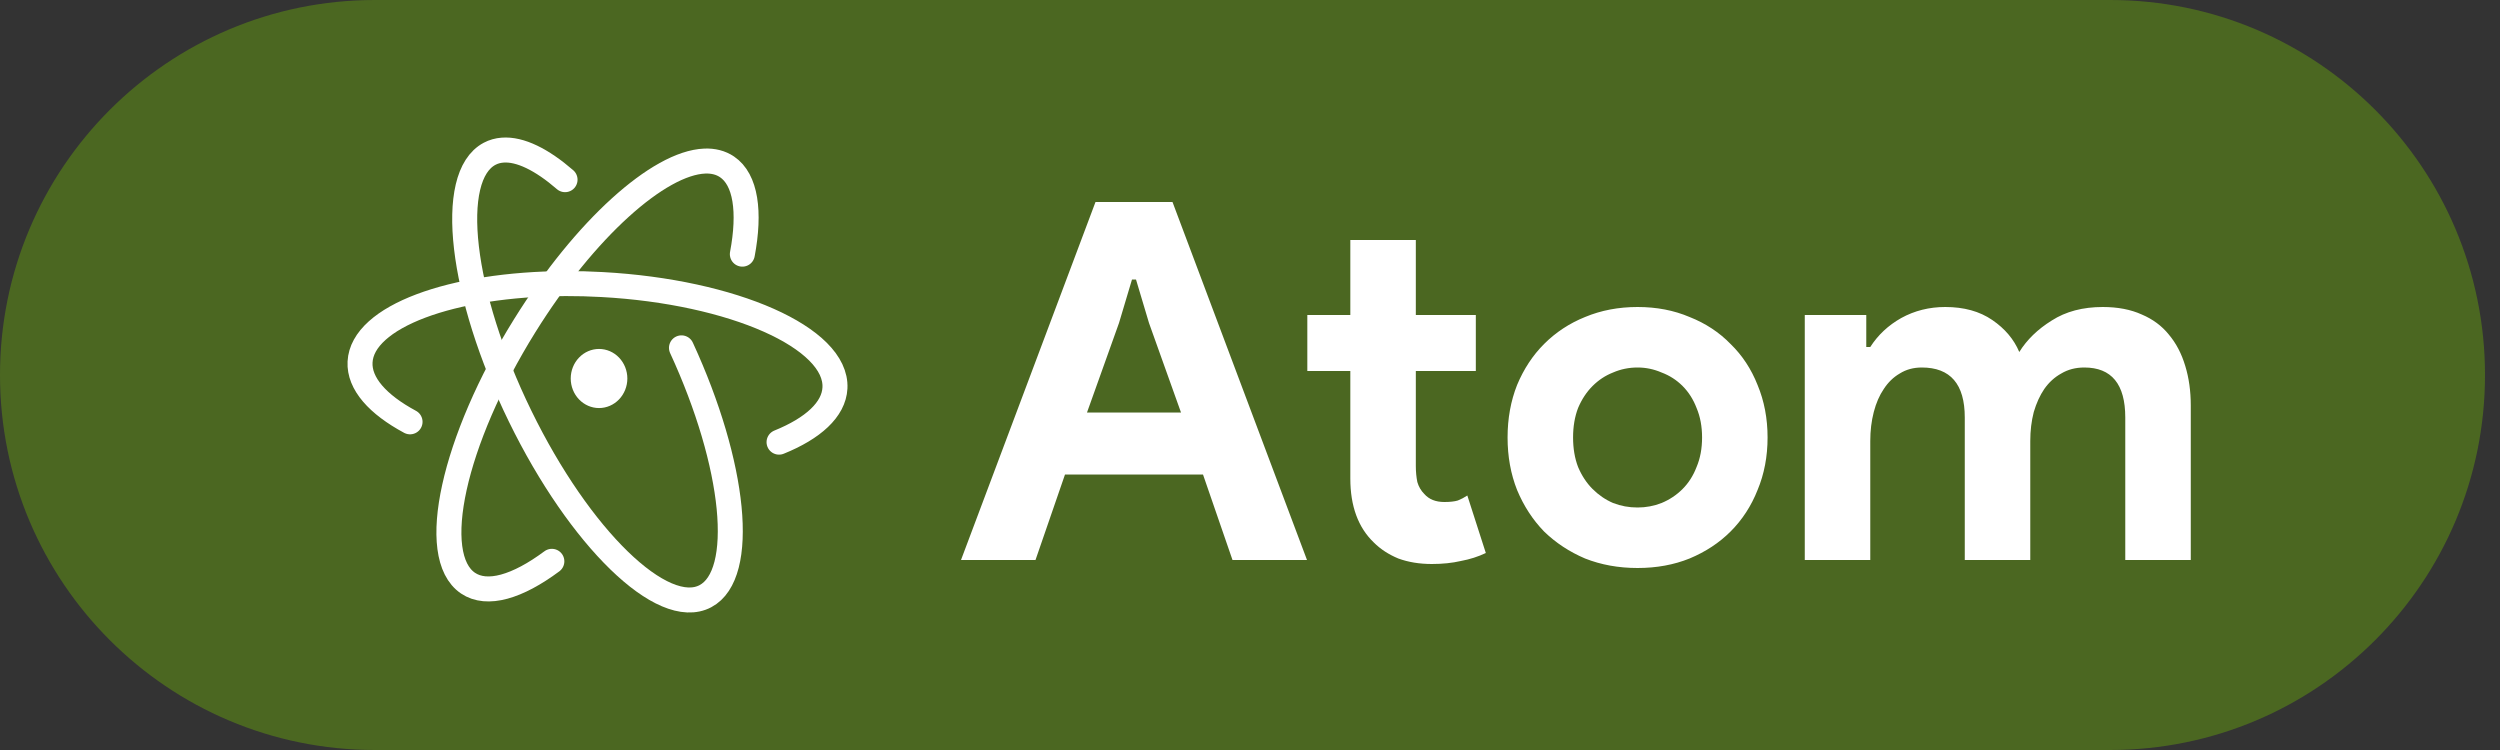
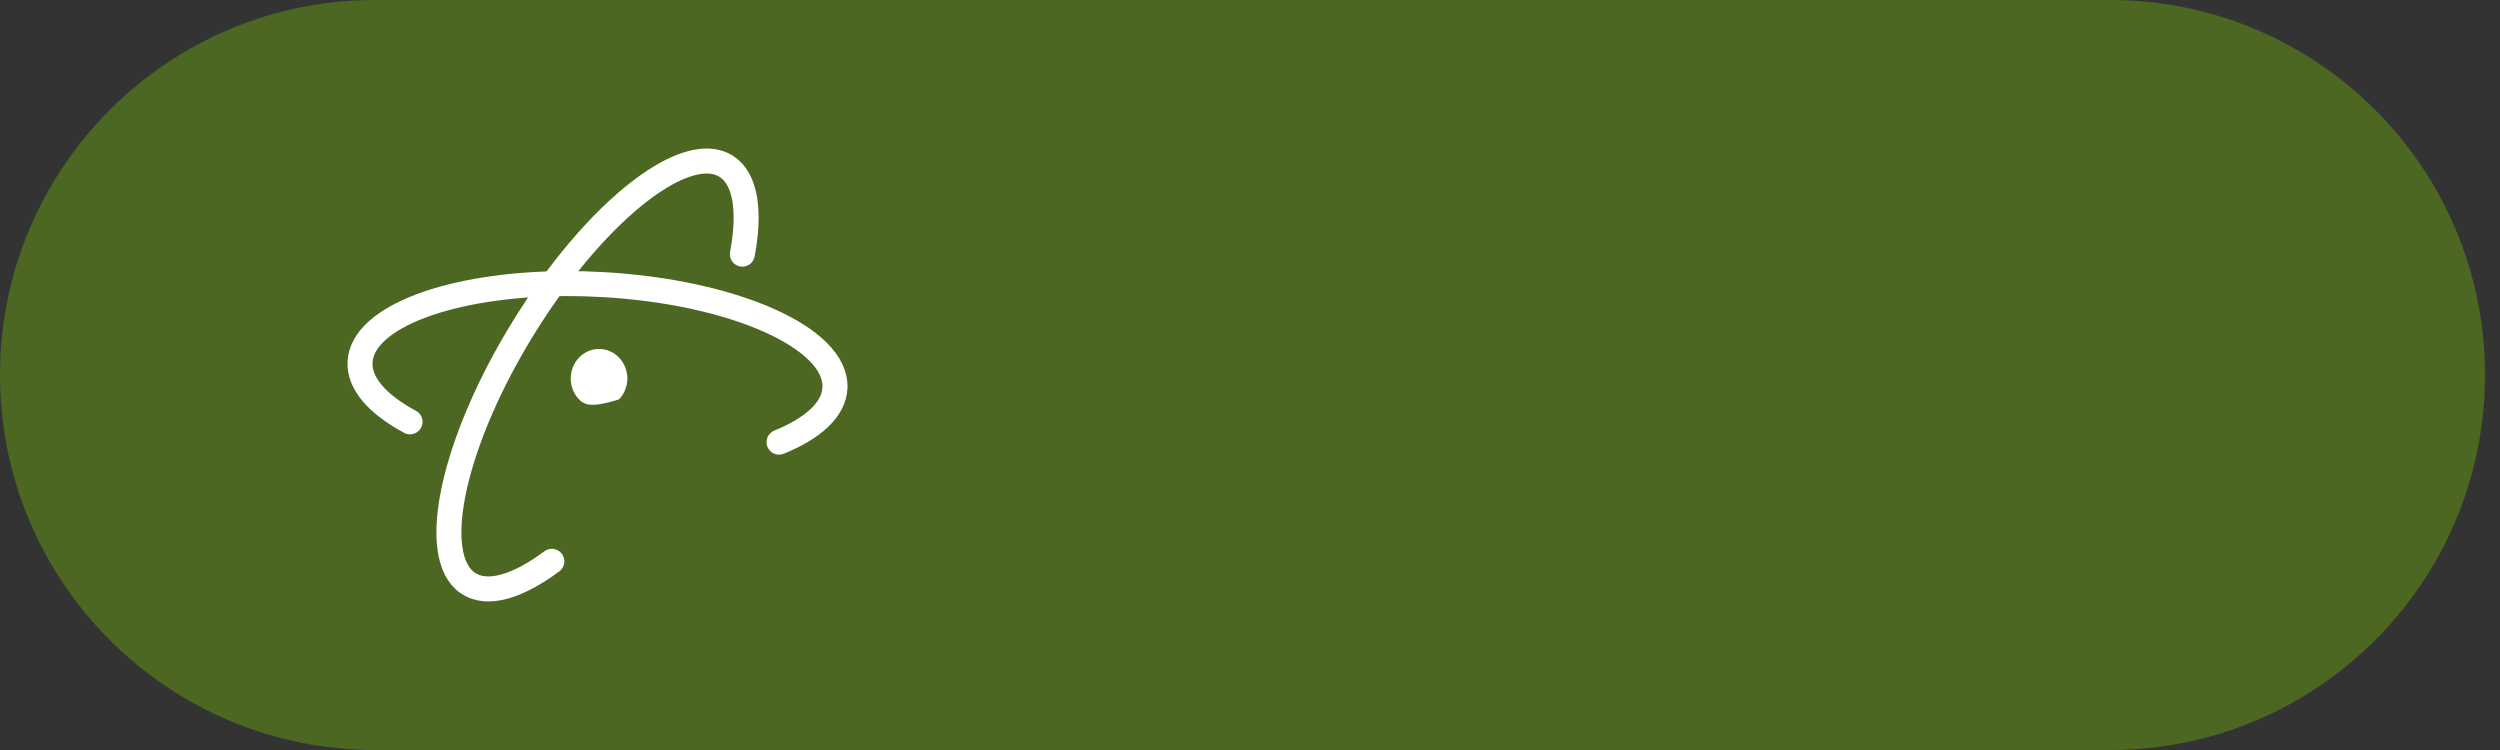
<svg xmlns="http://www.w3.org/2000/svg" width="100" height="30" viewBox="0 0 100 30" fill="none">
  <rect x="0" y="0" width="100" height="30" fill="#333333" stroke="none" />
  <path d="M0 15C0 6.716 6.716 0 15 0H84.4C92.684 0 99.4 6.716 99.4 15V15C99.4 23.284 92.684 30 84.4 30H15C6.716 30 0 23.284 0 15V15Z" fill="#4B6721" />
-   <path d="M43.82 8.08H46.9L52.28 22.4H49.3L48.12 18.98H42.6L41.42 22.4H38.44L43.82 8.08ZM47.24 16.5L45.96 12.92L45.44 11.18H45.28L44.76 12.92L43.48 16.5H47.24ZM54.013 14.84H52.293V12.6H54.013V9.6H56.633V12.6H59.033V14.84H56.633V18.64C56.633 18.867 56.653 19.08 56.693 19.28C56.747 19.467 56.84 19.627 56.973 19.76C57.16 19.973 57.427 20.08 57.773 20.08C58 20.08 58.18 20.06 58.313 20.02C58.447 19.967 58.573 19.9 58.693 19.82L59.433 22.12C59.127 22.267 58.793 22.373 58.433 22.44C58.087 22.52 57.7 22.56 57.273 22.56C56.78 22.56 56.333 22.487 55.933 22.34C55.547 22.18 55.22 21.967 54.953 21.7C54.327 21.1 54.013 20.247 54.013 19.14V14.84ZM65.503 12.28C66.263 12.28 66.956 12.413 67.583 12.68C68.223 12.933 68.77 13.293 69.223 13.76C69.69 14.213 70.05 14.76 70.303 15.4C70.57 16.04 70.703 16.74 70.703 17.5C70.703 18.26 70.57 18.96 70.303 19.6C70.05 20.24 69.69 20.793 69.223 21.26C68.77 21.713 68.223 22.073 67.583 22.34C66.956 22.593 66.263 22.72 65.503 22.72C64.743 22.72 64.043 22.593 63.403 22.34C62.776 22.073 62.23 21.713 61.763 21.26C61.31 20.793 60.95 20.24 60.683 19.6C60.43 18.96 60.303 18.26 60.303 17.5C60.303 16.74 60.43 16.04 60.683 15.4C60.95 14.76 61.31 14.213 61.763 13.76C62.23 13.293 62.776 12.933 63.403 12.68C64.043 12.413 64.743 12.28 65.503 12.28ZM65.503 20.3C65.836 20.3 66.156 20.24 66.463 20.12C66.783 19.987 67.063 19.8 67.303 19.56C67.543 19.32 67.73 19.027 67.863 18.68C68.01 18.333 68.083 17.94 68.083 17.5C68.083 17.06 68.01 16.667 67.863 16.32C67.73 15.973 67.543 15.68 67.303 15.44C67.063 15.2 66.783 15.02 66.463 14.9C66.156 14.767 65.836 14.7 65.503 14.7C65.156 14.7 64.83 14.767 64.523 14.9C64.216 15.02 63.943 15.2 63.703 15.44C63.463 15.68 63.27 15.973 63.123 16.32C62.99 16.667 62.923 17.06 62.923 17.5C62.923 17.94 62.99 18.333 63.123 18.68C63.27 19.027 63.463 19.32 63.703 19.56C63.943 19.8 64.216 19.987 64.523 20.12C64.83 20.24 65.156 20.3 65.503 20.3ZM72.191 12.6H74.651V13.88H74.811C75.118 13.4 75.531 13.013 76.051 12.72C76.584 12.427 77.171 12.28 77.811 12.28C78.558 12.28 79.184 12.453 79.691 12.8C80.198 13.147 80.558 13.573 80.771 14.08C81.078 13.587 81.511 13.167 82.071 12.82C82.631 12.46 83.311 12.28 84.111 12.28C84.711 12.28 85.231 12.38 85.671 12.58C86.111 12.767 86.471 13.033 86.751 13.38C87.044 13.727 87.264 14.147 87.411 14.64C87.558 15.12 87.631 15.647 87.631 16.22V22.4H85.011V16.7C85.011 15.367 84.464 14.7 83.371 14.7C83.024 14.7 82.718 14.78 82.451 14.94C82.184 15.087 81.958 15.293 81.771 15.56C81.598 15.813 81.458 16.12 81.351 16.48C81.258 16.84 81.211 17.227 81.211 17.64V22.4H78.591V16.7C78.591 15.367 78.018 14.7 76.871 14.7C76.538 14.7 76.244 14.78 75.991 14.94C75.738 15.087 75.524 15.293 75.351 15.56C75.178 15.813 75.044 16.12 74.951 16.48C74.858 16.84 74.811 17.227 74.811 17.64V22.4H72.191V12.6Z" fill="white" />
  <path d="M29.694 10.166C30.013 8.471 29.835 7.185 29.081 6.674C28.829 6.504 28.528 6.429 28.189 6.443C26.358 6.516 23.403 9.147 20.989 13.027C18.128 17.626 17.111 22.234 18.719 23.325C19.483 23.842 20.699 23.475 22.074 22.453" stroke="white" stroke-linecap="round" />
  <path d="M31.162 17.686C32.52 17.136 33.355 16.383 33.398 15.519C33.499 13.52 29.33 11.669 24.084 11.382C23.592 11.355 23.109 11.341 22.636 11.343C18.062 11.359 14.493 12.668 14.402 14.48C14.358 15.343 15.111 16.179 16.402 16.873" stroke="white" stroke-linecap="round" />
-   <path d="M22.602 7.187C21.673 6.382 20.802 5.95 20.102 6.005C19.915 6.019 19.743 6.067 19.583 6.152C17.874 7.061 18.42 11.761 20.805 16.647C23.19 21.532 26.508 24.755 28.217 23.847C29.861 22.973 29.417 18.593 27.259 13.914" stroke="white" stroke-linecap="round" />
-   <path d="M25.094 15.14C25.094 15.453 24.974 15.754 24.762 15.976C24.55 16.197 24.262 16.322 23.961 16.322C23.661 16.322 23.373 16.197 23.161 15.976C22.948 15.754 22.829 15.453 22.829 15.14C22.829 14.826 22.948 14.526 23.161 14.304C23.373 14.082 23.661 13.958 23.961 13.958C24.262 13.958 24.55 14.082 24.762 14.304C24.974 14.526 25.094 14.826 25.094 15.14V15.14Z" fill="white" />
+   <path d="M25.094 15.14C25.094 15.453 24.974 15.754 24.762 15.976C23.661 16.322 23.373 16.197 23.161 15.976C22.948 15.754 22.829 15.453 22.829 15.14C22.829 14.826 22.948 14.526 23.161 14.304C23.373 14.082 23.661 13.958 23.961 13.958C24.262 13.958 24.55 14.082 24.762 14.304C24.974 14.526 25.094 14.826 25.094 15.14V15.14Z" fill="white" />
</svg>